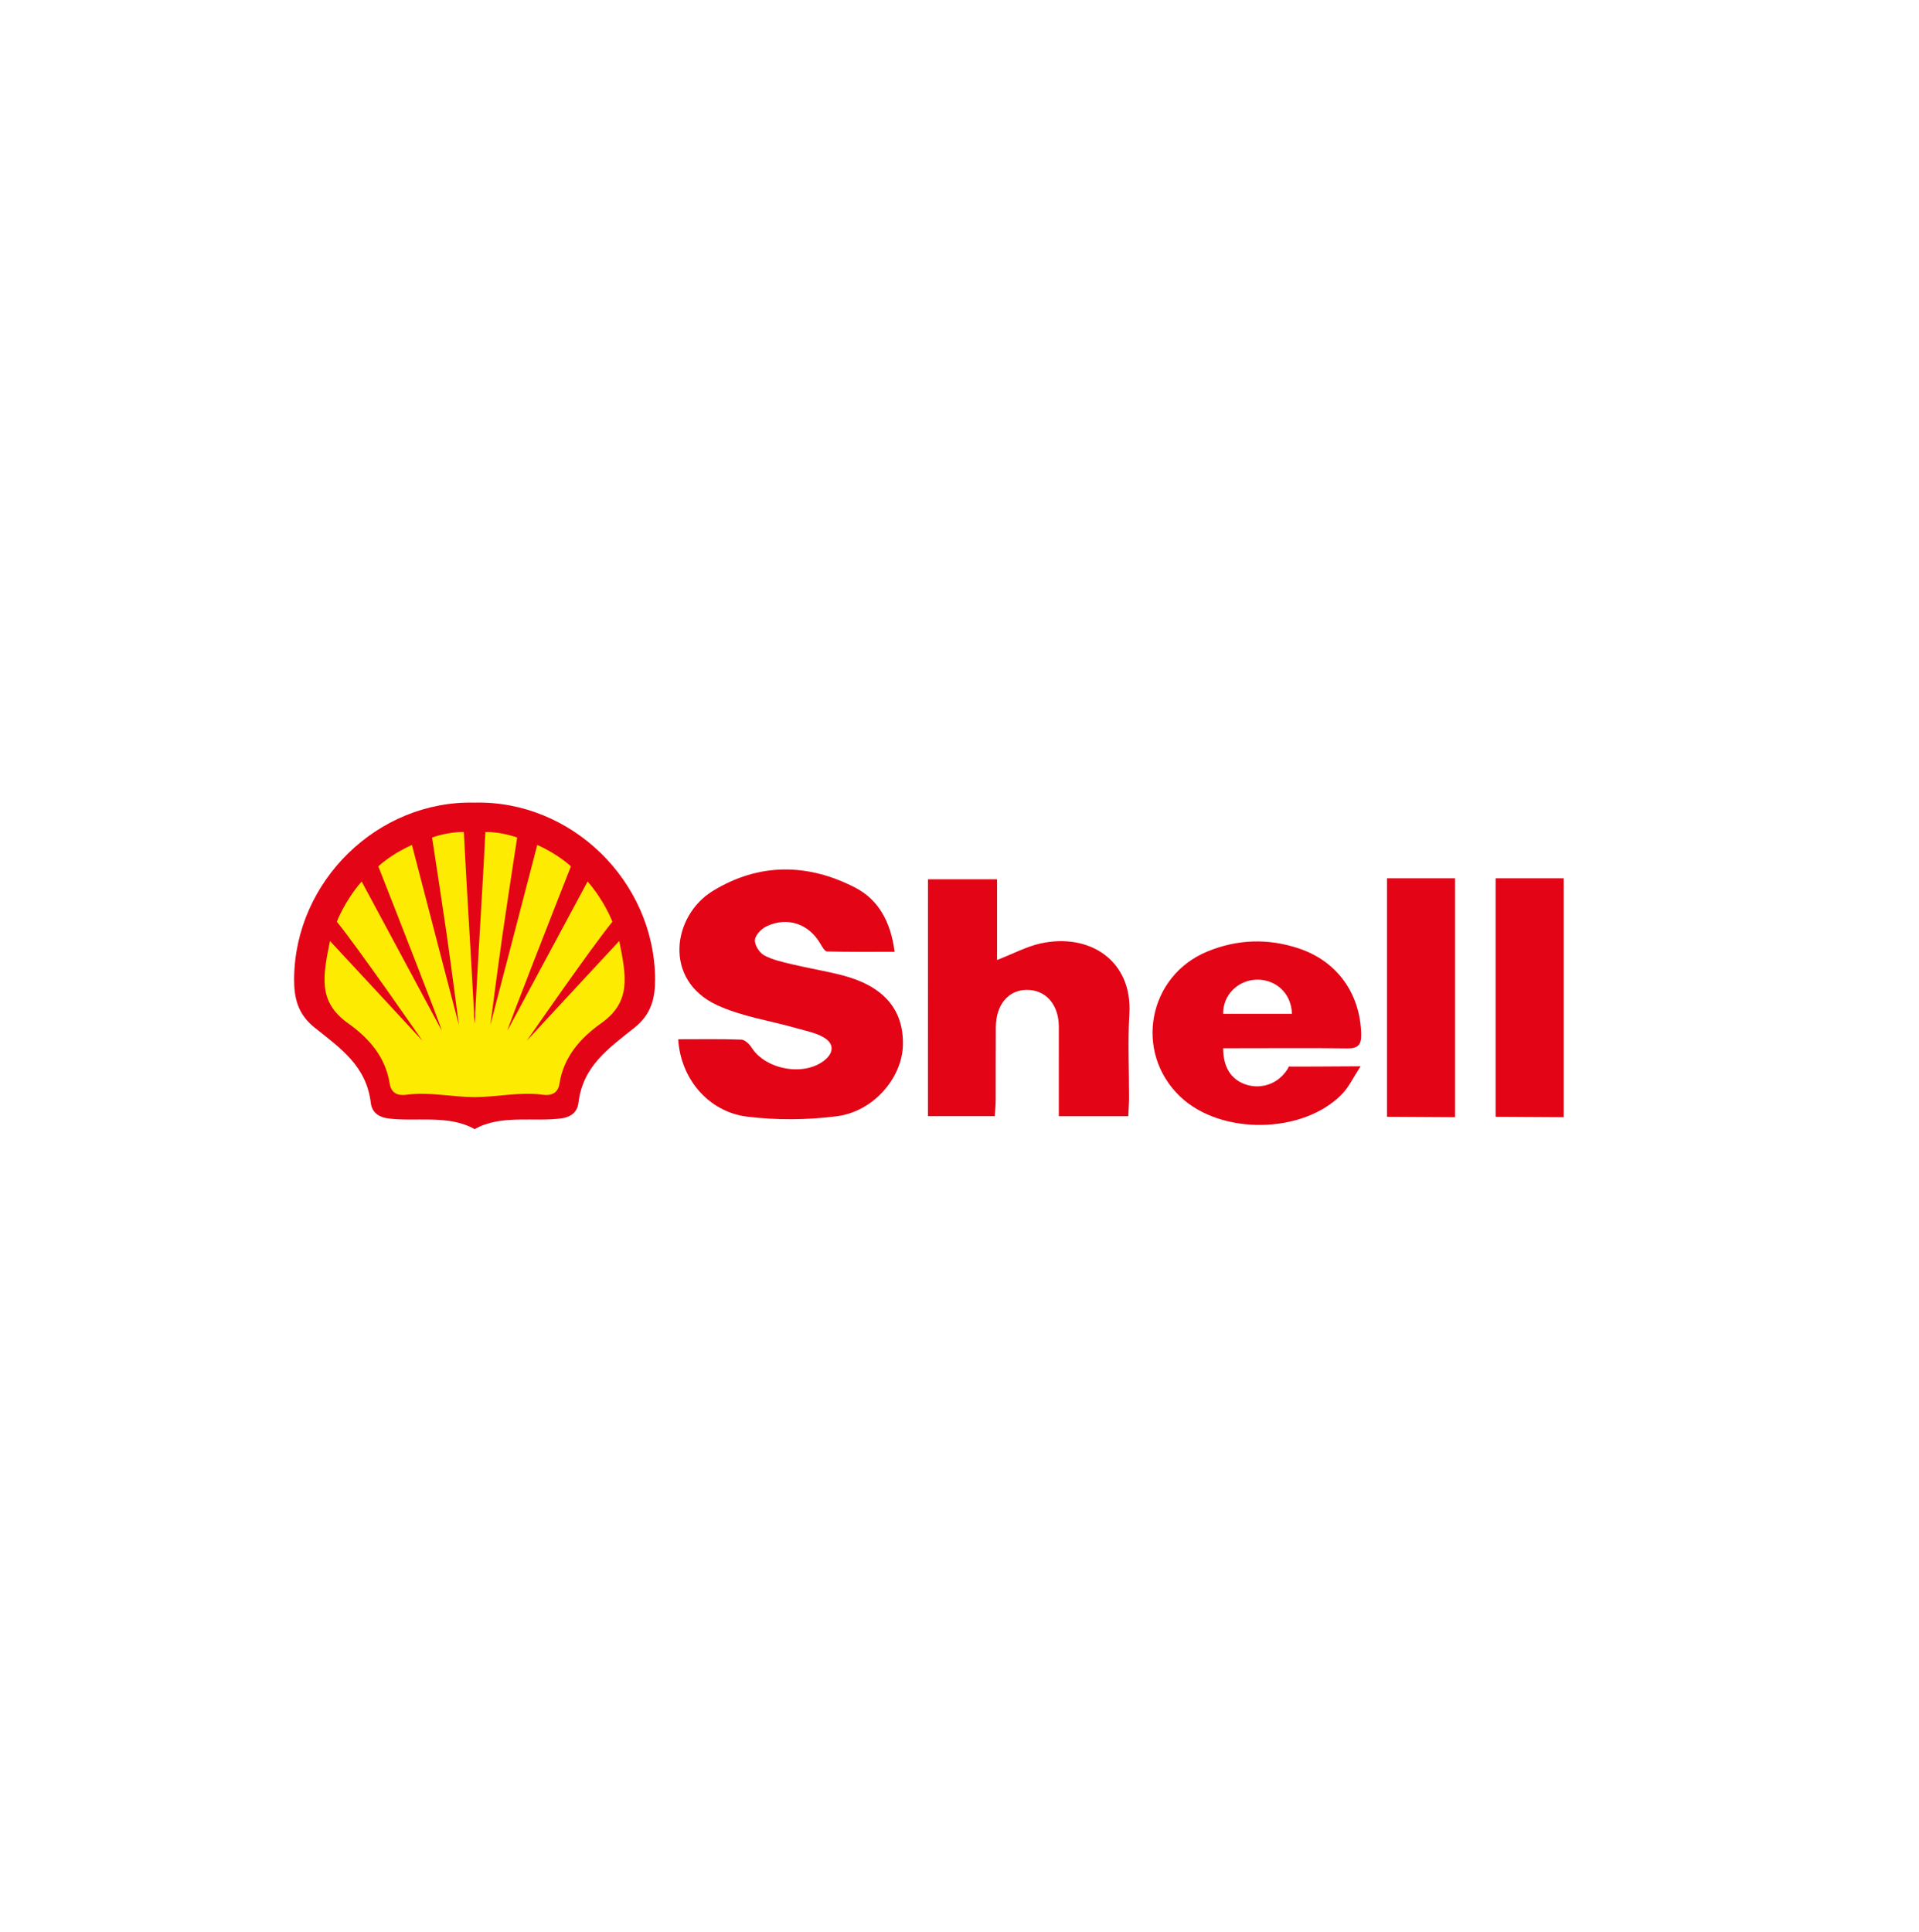
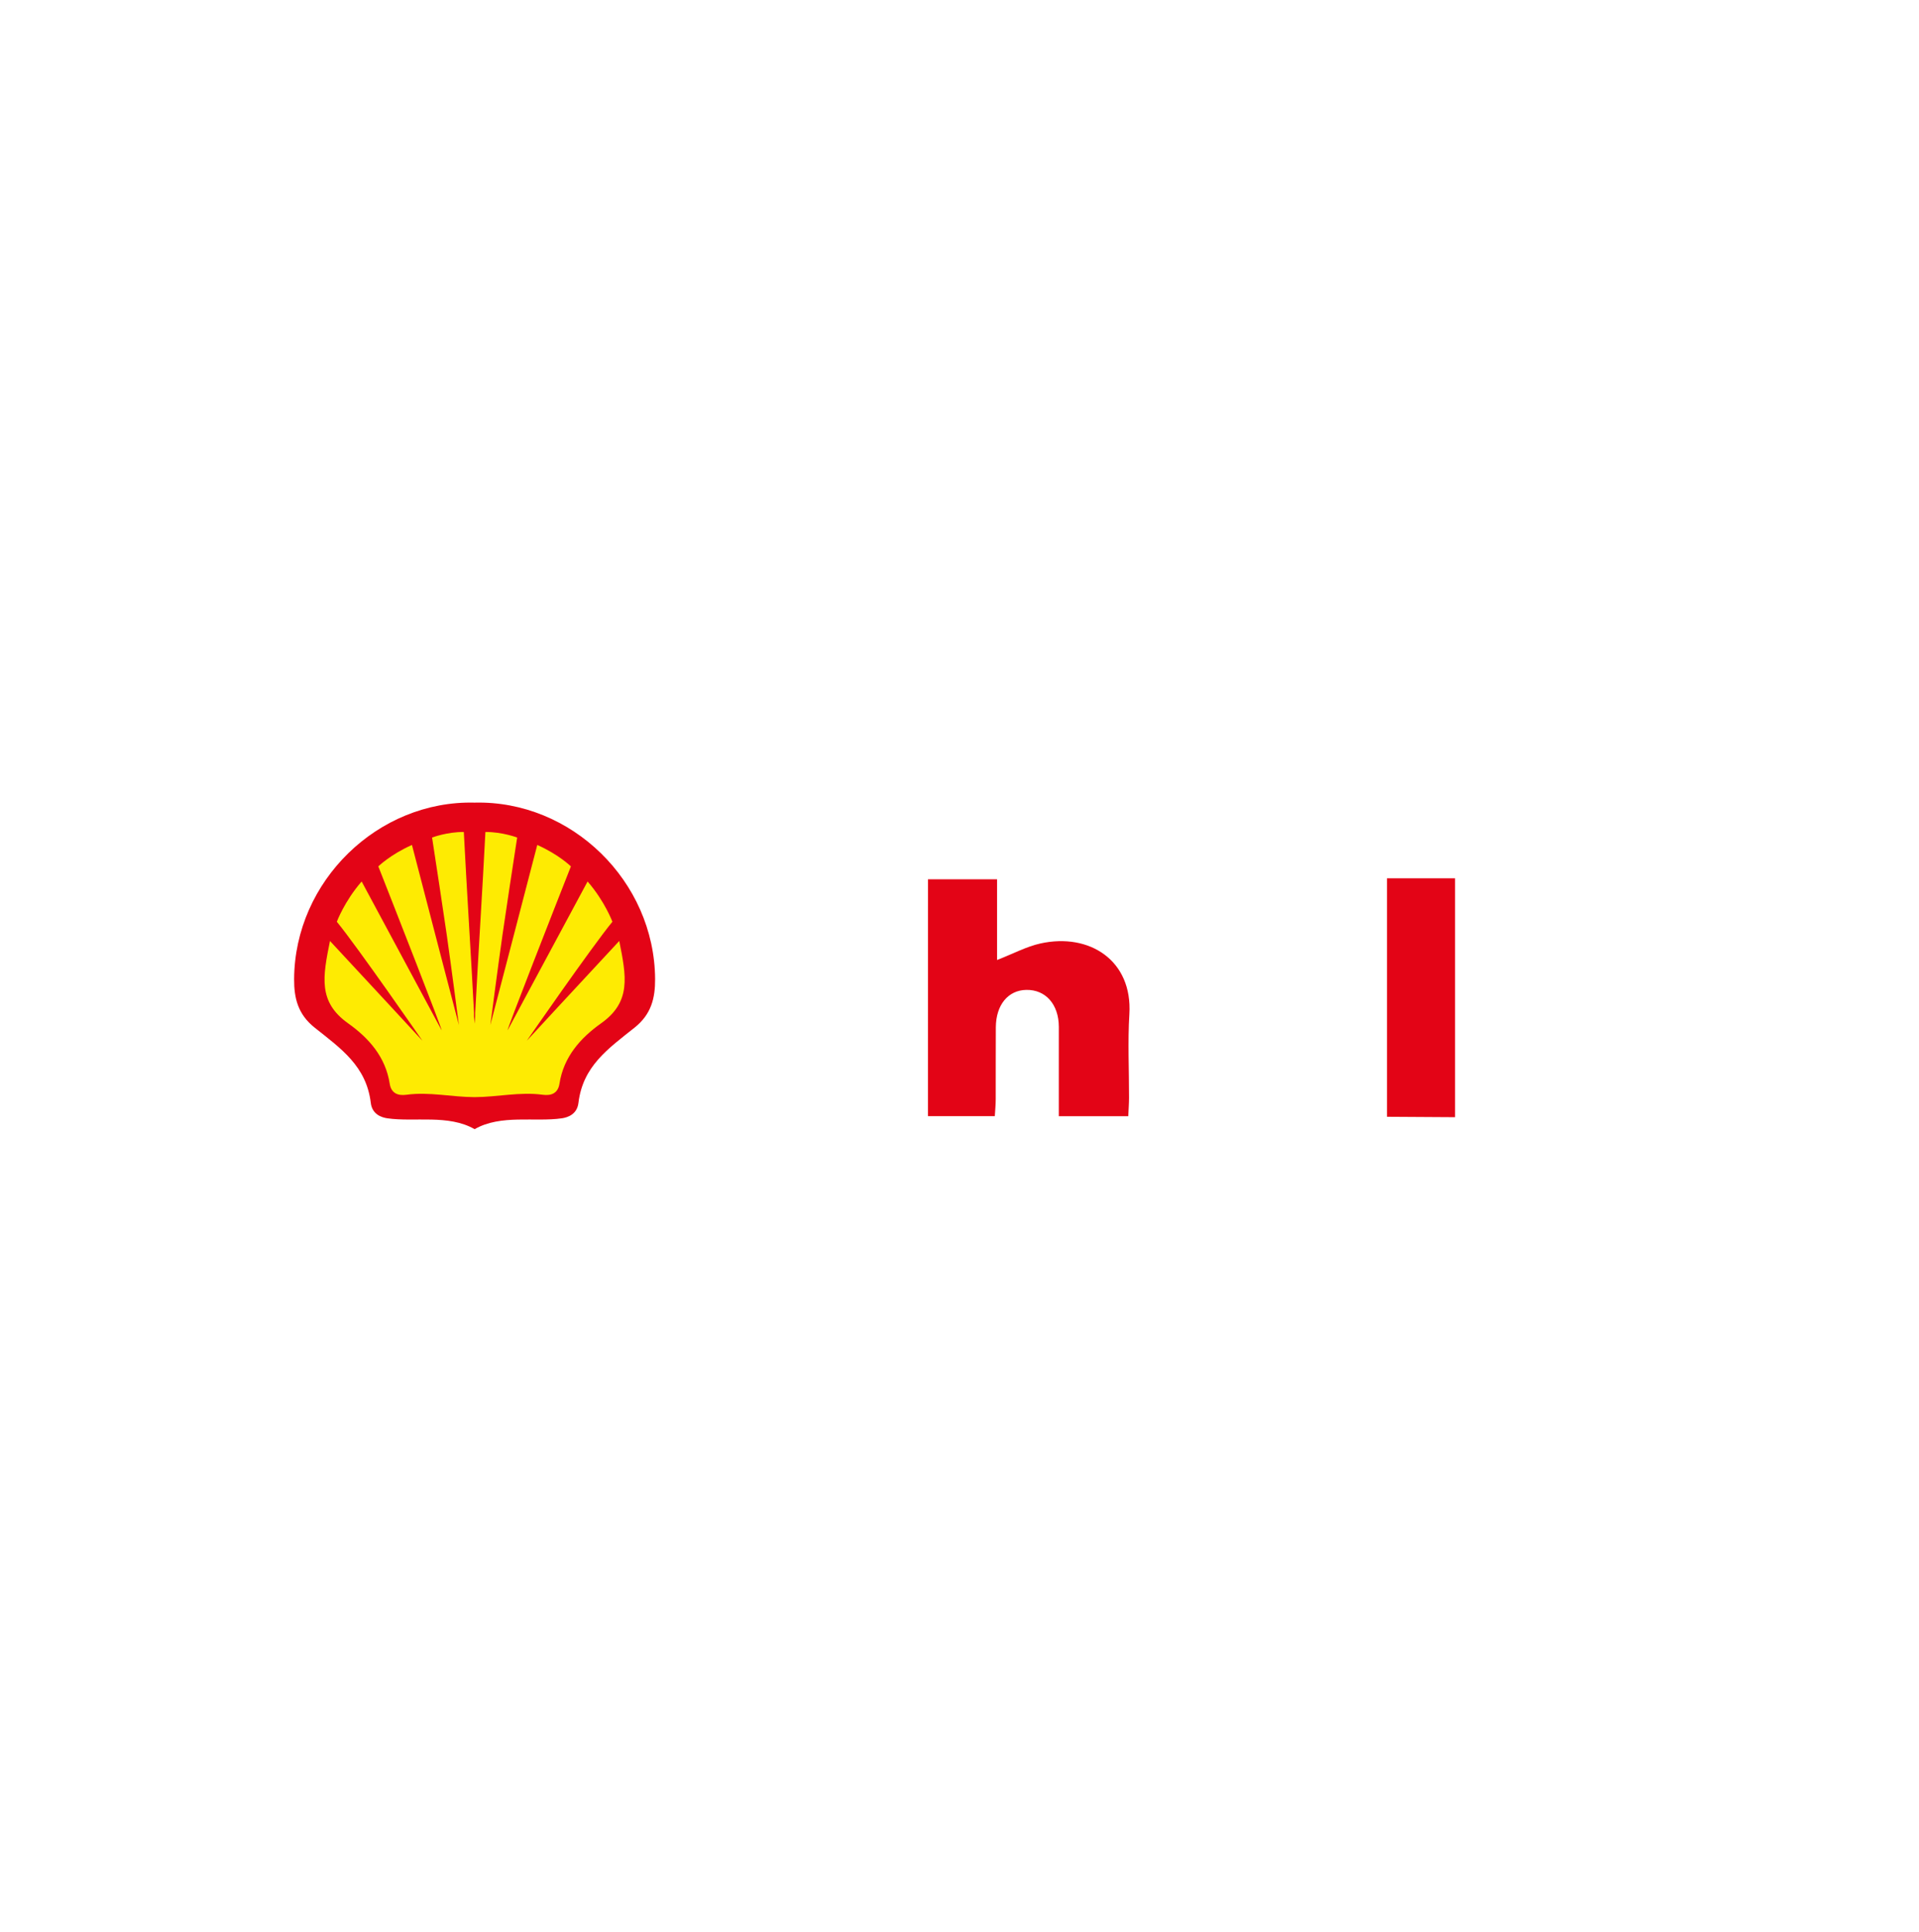
<svg xmlns="http://www.w3.org/2000/svg" width="150" height="151" viewBox="0 0 150 151" fill="none">
-   <path d="M53.013 81.235C54.706 81.235 56.325 81.204 57.94 81.264C58.222 81.274 58.576 81.61 58.751 81.886C59.843 83.606 62.817 84.161 64.426 82.897C65.161 82.321 65.228 81.607 64.43 81.118C63.8 80.732 63.013 80.589 62.283 80.379C60.203 79.783 57.996 79.468 56.057 78.574C51.806 76.611 52.565 71.579 55.707 69.65C59.319 67.432 63.135 67.468 66.843 69.381C68.676 70.326 69.63 72.068 69.928 74.4C68.096 74.4 66.368 74.419 64.643 74.371C64.457 74.365 64.249 73.982 64.107 73.742C63.206 72.21 61.551 71.636 59.921 72.406C59.518 72.596 59.043 73.086 59.01 73.475C58.975 73.862 59.357 74.469 59.726 74.671C60.385 75.031 61.16 75.197 61.904 75.375C63.193 75.683 64.505 75.894 65.789 76.224C69.05 77.058 70.636 78.889 70.578 81.674C70.524 84.239 68.296 86.883 65.414 87.254C63.11 87.55 60.711 87.571 58.407 87.287C55.378 86.915 53.194 84.324 53.013 81.235Z" fill="#E30416" />
  <path d="M72.535 68.732C74.312 68.732 76.008 68.732 77.936 68.732C77.936 70.812 77.936 72.901 77.936 75.042C79.214 74.543 80.239 73.987 81.332 73.747C85.157 72.904 88.536 75.074 88.278 79.279C88.144 81.45 88.258 83.635 88.253 85.814C88.251 86.272 88.215 86.732 88.192 87.251C86.383 87.251 84.688 87.251 82.763 87.251C82.763 86.286 82.763 85.325 82.763 84.364C82.763 82.997 82.769 81.63 82.764 80.263C82.757 78.508 81.731 77.35 80.219 77.378C78.797 77.404 77.853 78.549 77.84 80.296C77.826 82.175 77.84 84.054 77.832 85.935C77.831 86.349 77.787 86.763 77.761 87.246C75.978 87.246 74.293 87.246 72.533 87.246C72.535 81.078 72.535 74.985 72.535 68.732Z" fill="#E30416" />
-   <path d="M95.61 81.939C95.61 84.578 97.564 84.917 98.244 84.917C100.044 84.917 100.779 83.354 100.74 83.357C100.222 83.399 105.225 83.349 106.351 83.349C105.769 84.239 105.439 84.965 104.918 85.505C101.871 88.668 95.407 88.75 92.237 85.708C88.612 82.231 89.736 76.278 94.385 74.372C96.737 73.407 99.139 73.338 101.54 74.142C104.54 75.146 106.325 77.685 106.399 80.836C106.418 81.676 106.15 81.963 105.306 81.951C102.524 81.914 99.74 81.938 96.958 81.938C96.5 81.939 96.096 81.939 95.61 81.939ZM100.986 79.247C100.928 77.49 99.55 76.49 98.11 76.585C96.696 76.676 95.583 77.828 95.61 79.247C97.365 79.247 99.121 79.247 100.986 79.247Z" fill="#E30416" />
  <path d="M108.414 68.656H113.736V87.329L108.414 87.296V68.656Z" fill="#E30416" />
-   <path d="M116.906 68.656H122.228V87.329L116.906 87.296V68.656Z" fill="#E30416" />
  <path d="M28 82L29.5 85C29.5 86.2 31.167 86.5 32 86.5H44C44 85.5 45 84.5 45.5 83C46 81.5 49.5 80 50 78C50.5 76 49 64 37 64C25 64 24 76 24 77.5C24 78.7 26.667 81 28 82Z" fill="#FEEB02" />
  <path d="M37.097 62.739C29.539 62.553 23.036 68.874 22.99 76.525C22.98 78.028 23.29 79.289 24.596 80.328C26.668 81.979 28.637 83.339 28.983 86.213C29.092 87.114 29.829 87.35 30.275 87.415C32.396 87.724 35.051 87.09 37.096 88.264C37.097 88.264 37.097 88.263 37.099 88.263C37.1 88.263 37.1 88.264 37.101 88.264C39.146 87.09 41.801 87.724 43.922 87.415C44.368 87.35 45.105 87.112 45.214 86.213C45.56 83.339 47.529 81.979 49.601 80.328C50.907 79.287 51.215 78.028 51.207 76.525C51.158 68.874 44.656 62.553 37.097 62.739ZM46.986 79.989C45.368 81.138 44.058 82.612 43.732 84.708C43.614 85.463 43.094 85.665 42.418 85.574C40.642 85.332 38.879 85.755 37.097 85.761C35.314 85.755 33.551 85.332 31.776 85.574C31.1 85.665 30.579 85.463 30.462 84.708C30.136 82.612 28.826 81.139 27.208 79.989C24.843 78.31 25.233 76.338 25.793 73.554C28.087 76.015 33.021 81.354 33.021 81.354C33.021 81.354 27.954 74.031 26.329 72.051C26.329 72.051 26.914 70.464 28.268 68.904C30.225 72.558 32.656 77.053 34.522 80.539C34.593 80.517 30.747 70.706 29.572 67.724C29.572 67.724 30.517 66.794 32.201 66.049C33.422 70.772 35.869 80.122 35.869 80.122C35.869 80.122 35.254 75.403 34.917 73.049C34.63 71.061 34.078 67.454 33.774 65.469C33.774 65.469 34.933 65.025 36.255 65.035C36.474 69.362 36.818 74.694 37.053 79.162V79.449C37.071 79.725 37.085 79.904 37.094 79.968C37.094 79.978 37.096 79.986 37.096 79.996C37.097 79.996 37.097 79.993 37.099 79.989C37.1 79.992 37.1 79.996 37.101 79.996C37.101 79.986 37.103 79.978 37.103 79.968C37.112 79.904 37.126 79.725 37.144 79.449V79.162C37.379 74.694 37.724 69.362 37.942 65.035C39.264 65.025 40.424 65.469 40.424 65.469C40.119 67.454 39.567 71.061 39.281 73.049C38.942 75.403 38.328 80.122 38.328 80.122C38.328 80.122 40.775 70.772 41.996 66.049C43.679 66.796 44.625 67.724 44.625 67.724C43.45 70.704 39.604 80.515 39.675 80.539C41.542 77.053 43.972 72.558 45.929 68.904C47.283 70.464 47.868 72.051 47.868 72.051C46.243 74.031 41.176 81.354 41.176 81.354C41.176 81.354 46.108 76.015 48.404 73.554C48.961 76.338 49.351 78.31 46.986 79.989Z" fill="#E30416" />
</svg>